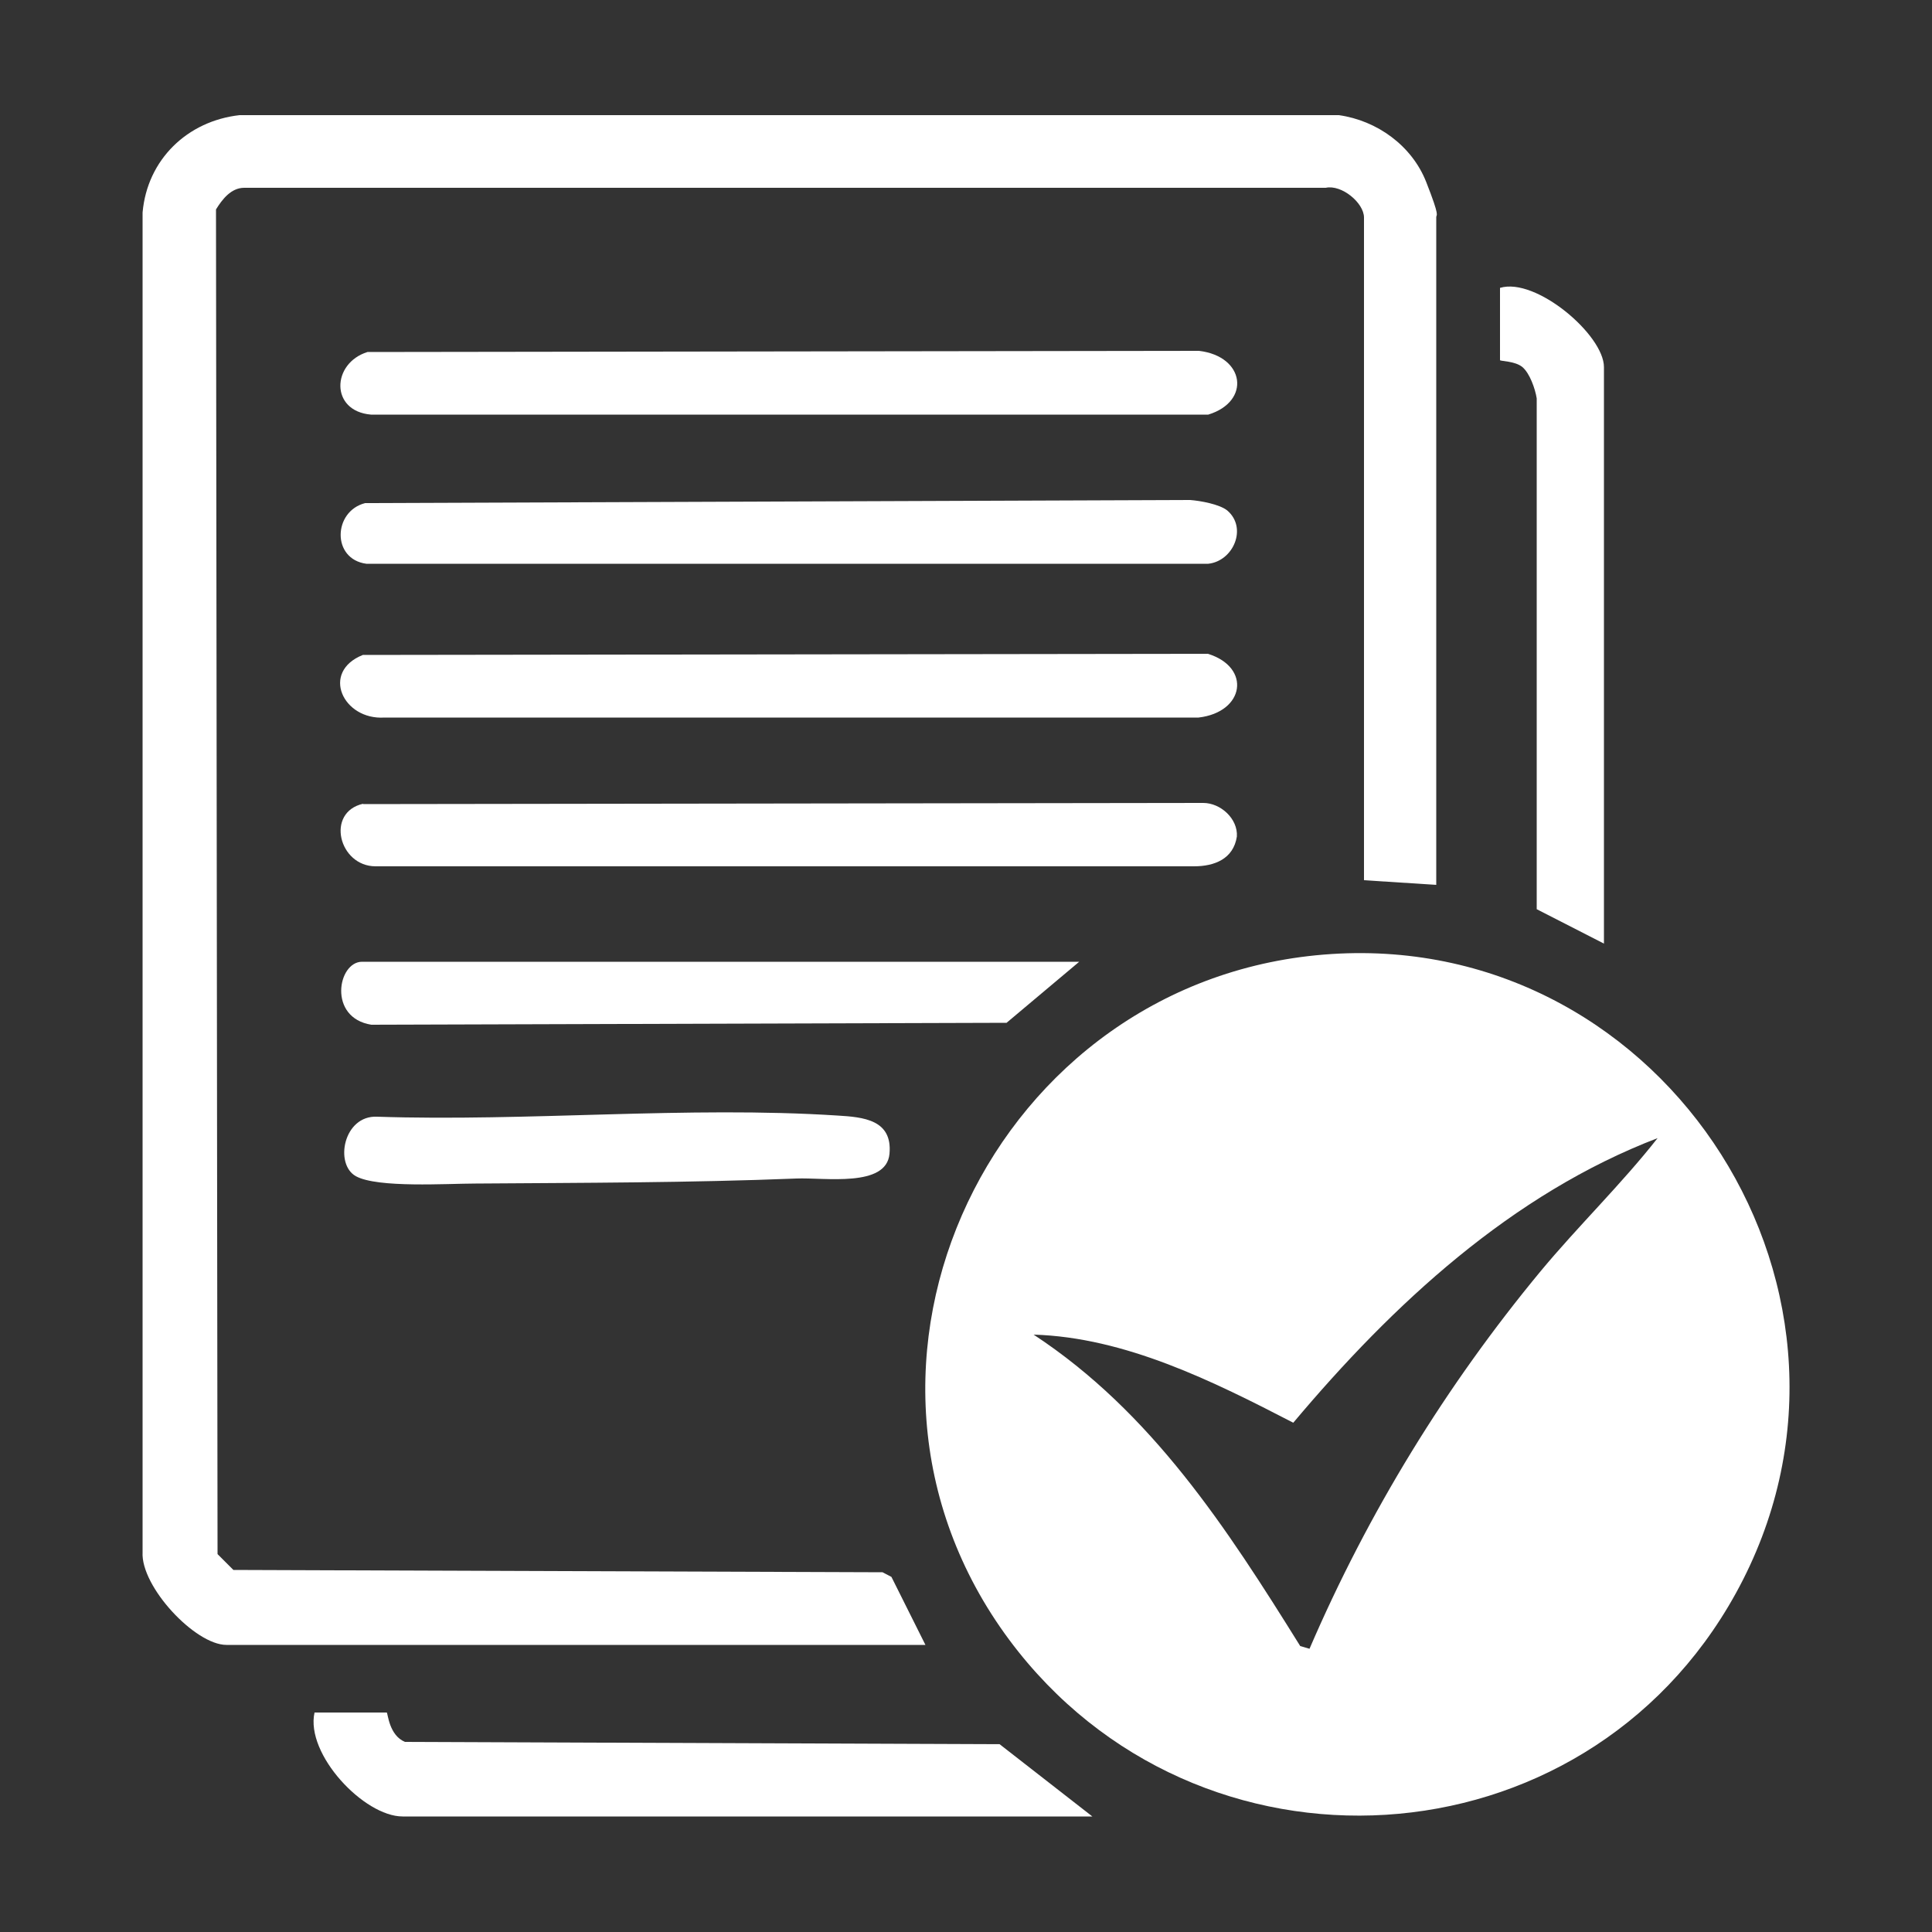
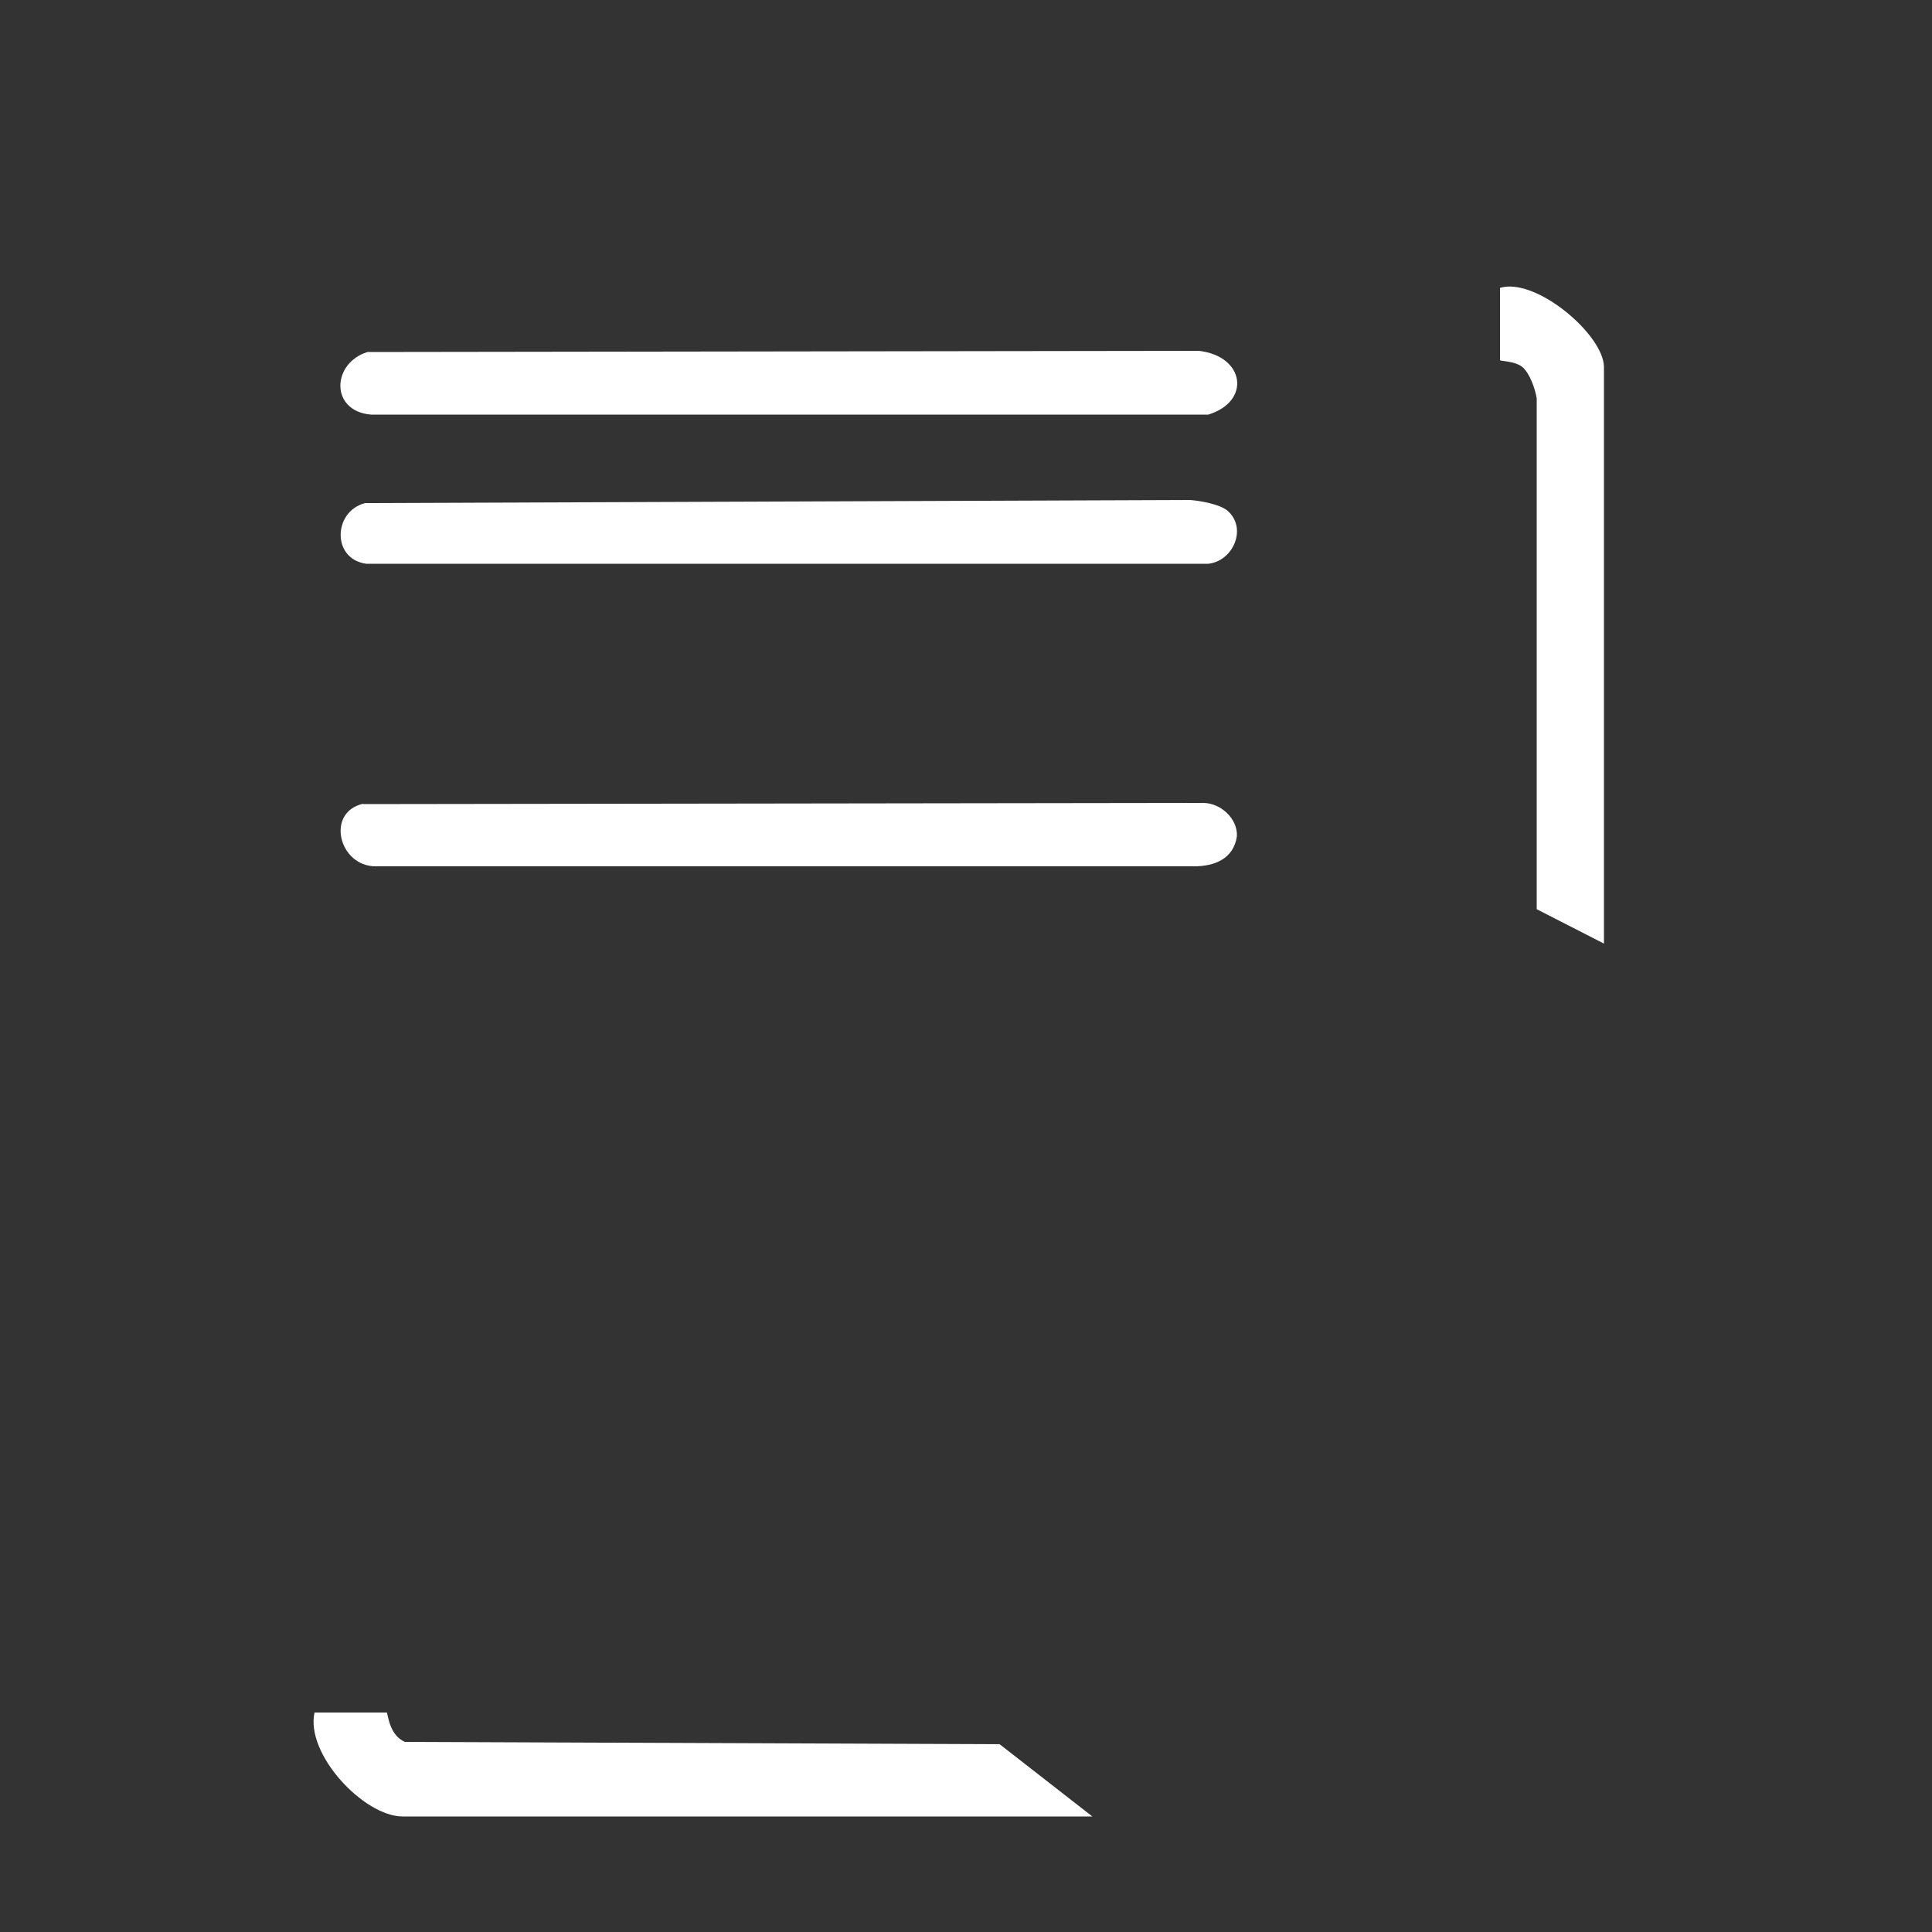
<svg xmlns="http://www.w3.org/2000/svg" id="Layer_1" viewBox="0 0 500 500">
  <rect x="0" y="0" width="500" height="500" fill="#333333" stroke="none" />
  <defs>
    <style>      .st0 {        fill: #fff;      }    </style>
  </defs>
  <g>
-     <path class="st0" d="M344.6,246.9c87-5.6,147,88.7,104.6,165.5-39.4,71.4-139.4,77.3-188,12-52.6-70.8-3.9-171.9,83.4-177.5ZM429.1,294.5c-37.9,14.5-68.6,43-94.4,73.7-20.7-10.7-43.5-22.1-67.2-22.8,30.6,20.1,50,50.1,69,80.6l2.4.7c15.2-35.3,35.3-68.1,59.8-97.7,9.8-11.8,20.9-22.5,30.4-34.6Z" />
-     <path class="st0" d="M371.7,229l-18.7-1.2V56.3c0-3.8-5.8-8.6-9.9-7.7H63.2c-3.4,0-5.7,3-7.3,5.6l.4,348,4.1,4.1,168,.6,2.3,1.2,8.8,17.6H58.6c-8.1,0-22.2-15.1-21.7-24V55c1.2-13.7,11.6-23.7,25.1-25.2h284.5c9.9,1.4,18.9,7.9,22.6,17.3s2.6,8.3,2.6,9.1v172.7Z" />
    <path class="st0" d="M95.1,91.1l215.2-.3c11.9,1.4,13.5,13.1,2.4,16.5H96c-10.6-.9-10.2-13.3-.9-16.2Z" />
    <path class="st0" d="M93.9,208.1l217.5-.3c4.5,0,9,4.1,8.7,8.7-.9,5.8-5.8,7.7-11.1,7.7H97.2c-9.5,0-13-14-3.2-16.2Z" />
-     <path class="st0" d="M93.9,169.5l218.7-.3c11.3,3.5,9.5,15.1-2.4,16.5H99.5c-10.7.7-16.6-11.8-5.6-16.2Z" />
    <path class="st0" d="M317.6,132.1c5.3,4.5,1.6,13.1-4.9,13.8H94.8c-9-1.2-8.6-13.6-.3-15.7l213.5-.8c2.7.2,7.6,1.1,9.6,2.7Z" />
    <path class="st0" d="M100.1,443.2c.3.3.6,5.9,4.7,7.6l153.9.6,24,18.7H104.2c-10,0-25.2-16.1-22.8-26.9h18.7Z" />
    <path class="st0" d="M415.1,244.2l-17.4-8.9V103.1c-.4-2.5-1.8-6.5-3.7-8.1s-5.8-1.5-5.8-1.8v-18.7c9.3-2.8,26.9,12.2,26.9,20.5v149.3Z" />
-     <path class="st0" d="M279.3,248.9l-18.8,15.8-164.4.5c-11.3-1.8-8.7-16.3-2.4-16.3h185.6Z" />
-     <path class="st0" d="M97.5,289c39,1.3,80.5-2.8,119.2-.3,6.8.4,14.3,1.1,13.5,9.9s-16.8,6.1-24.1,6.4c-27.5,1.1-55.4,1.1-83,1.3-7.3,0-25.4,1.2-31-1.9s-3.2-15.8,5.5-15.4Z" />
  </g>
</svg>